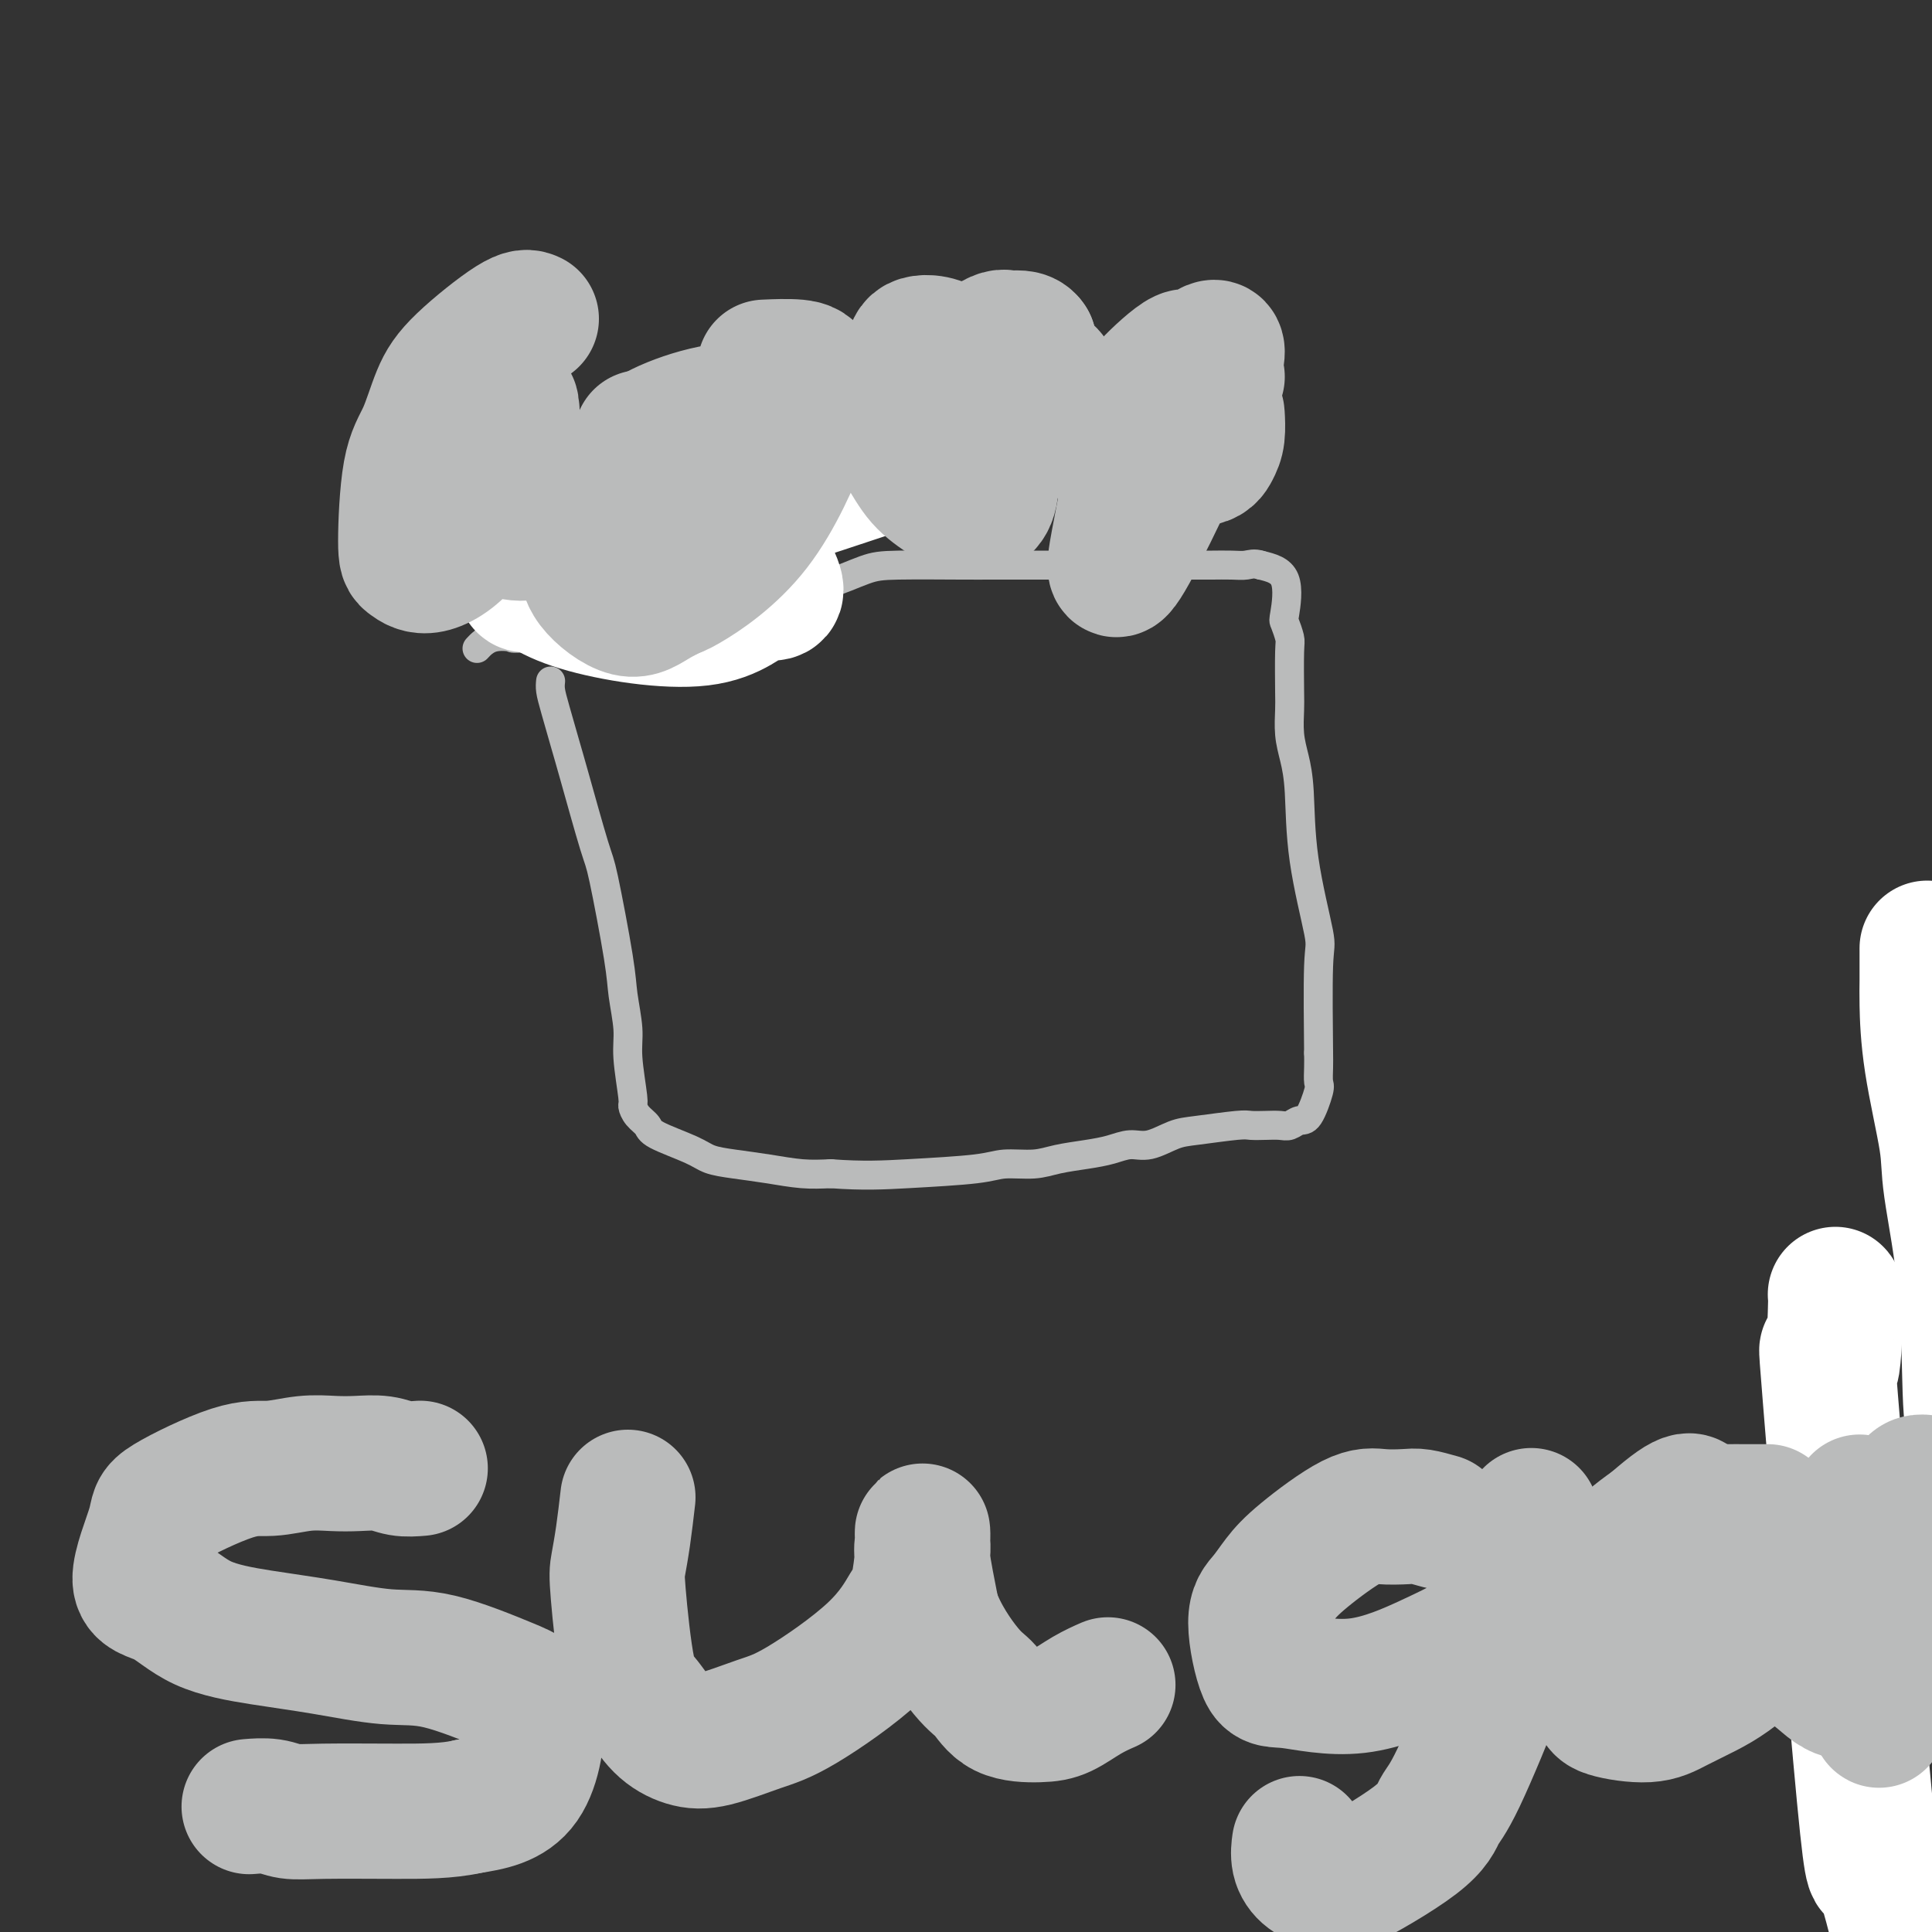
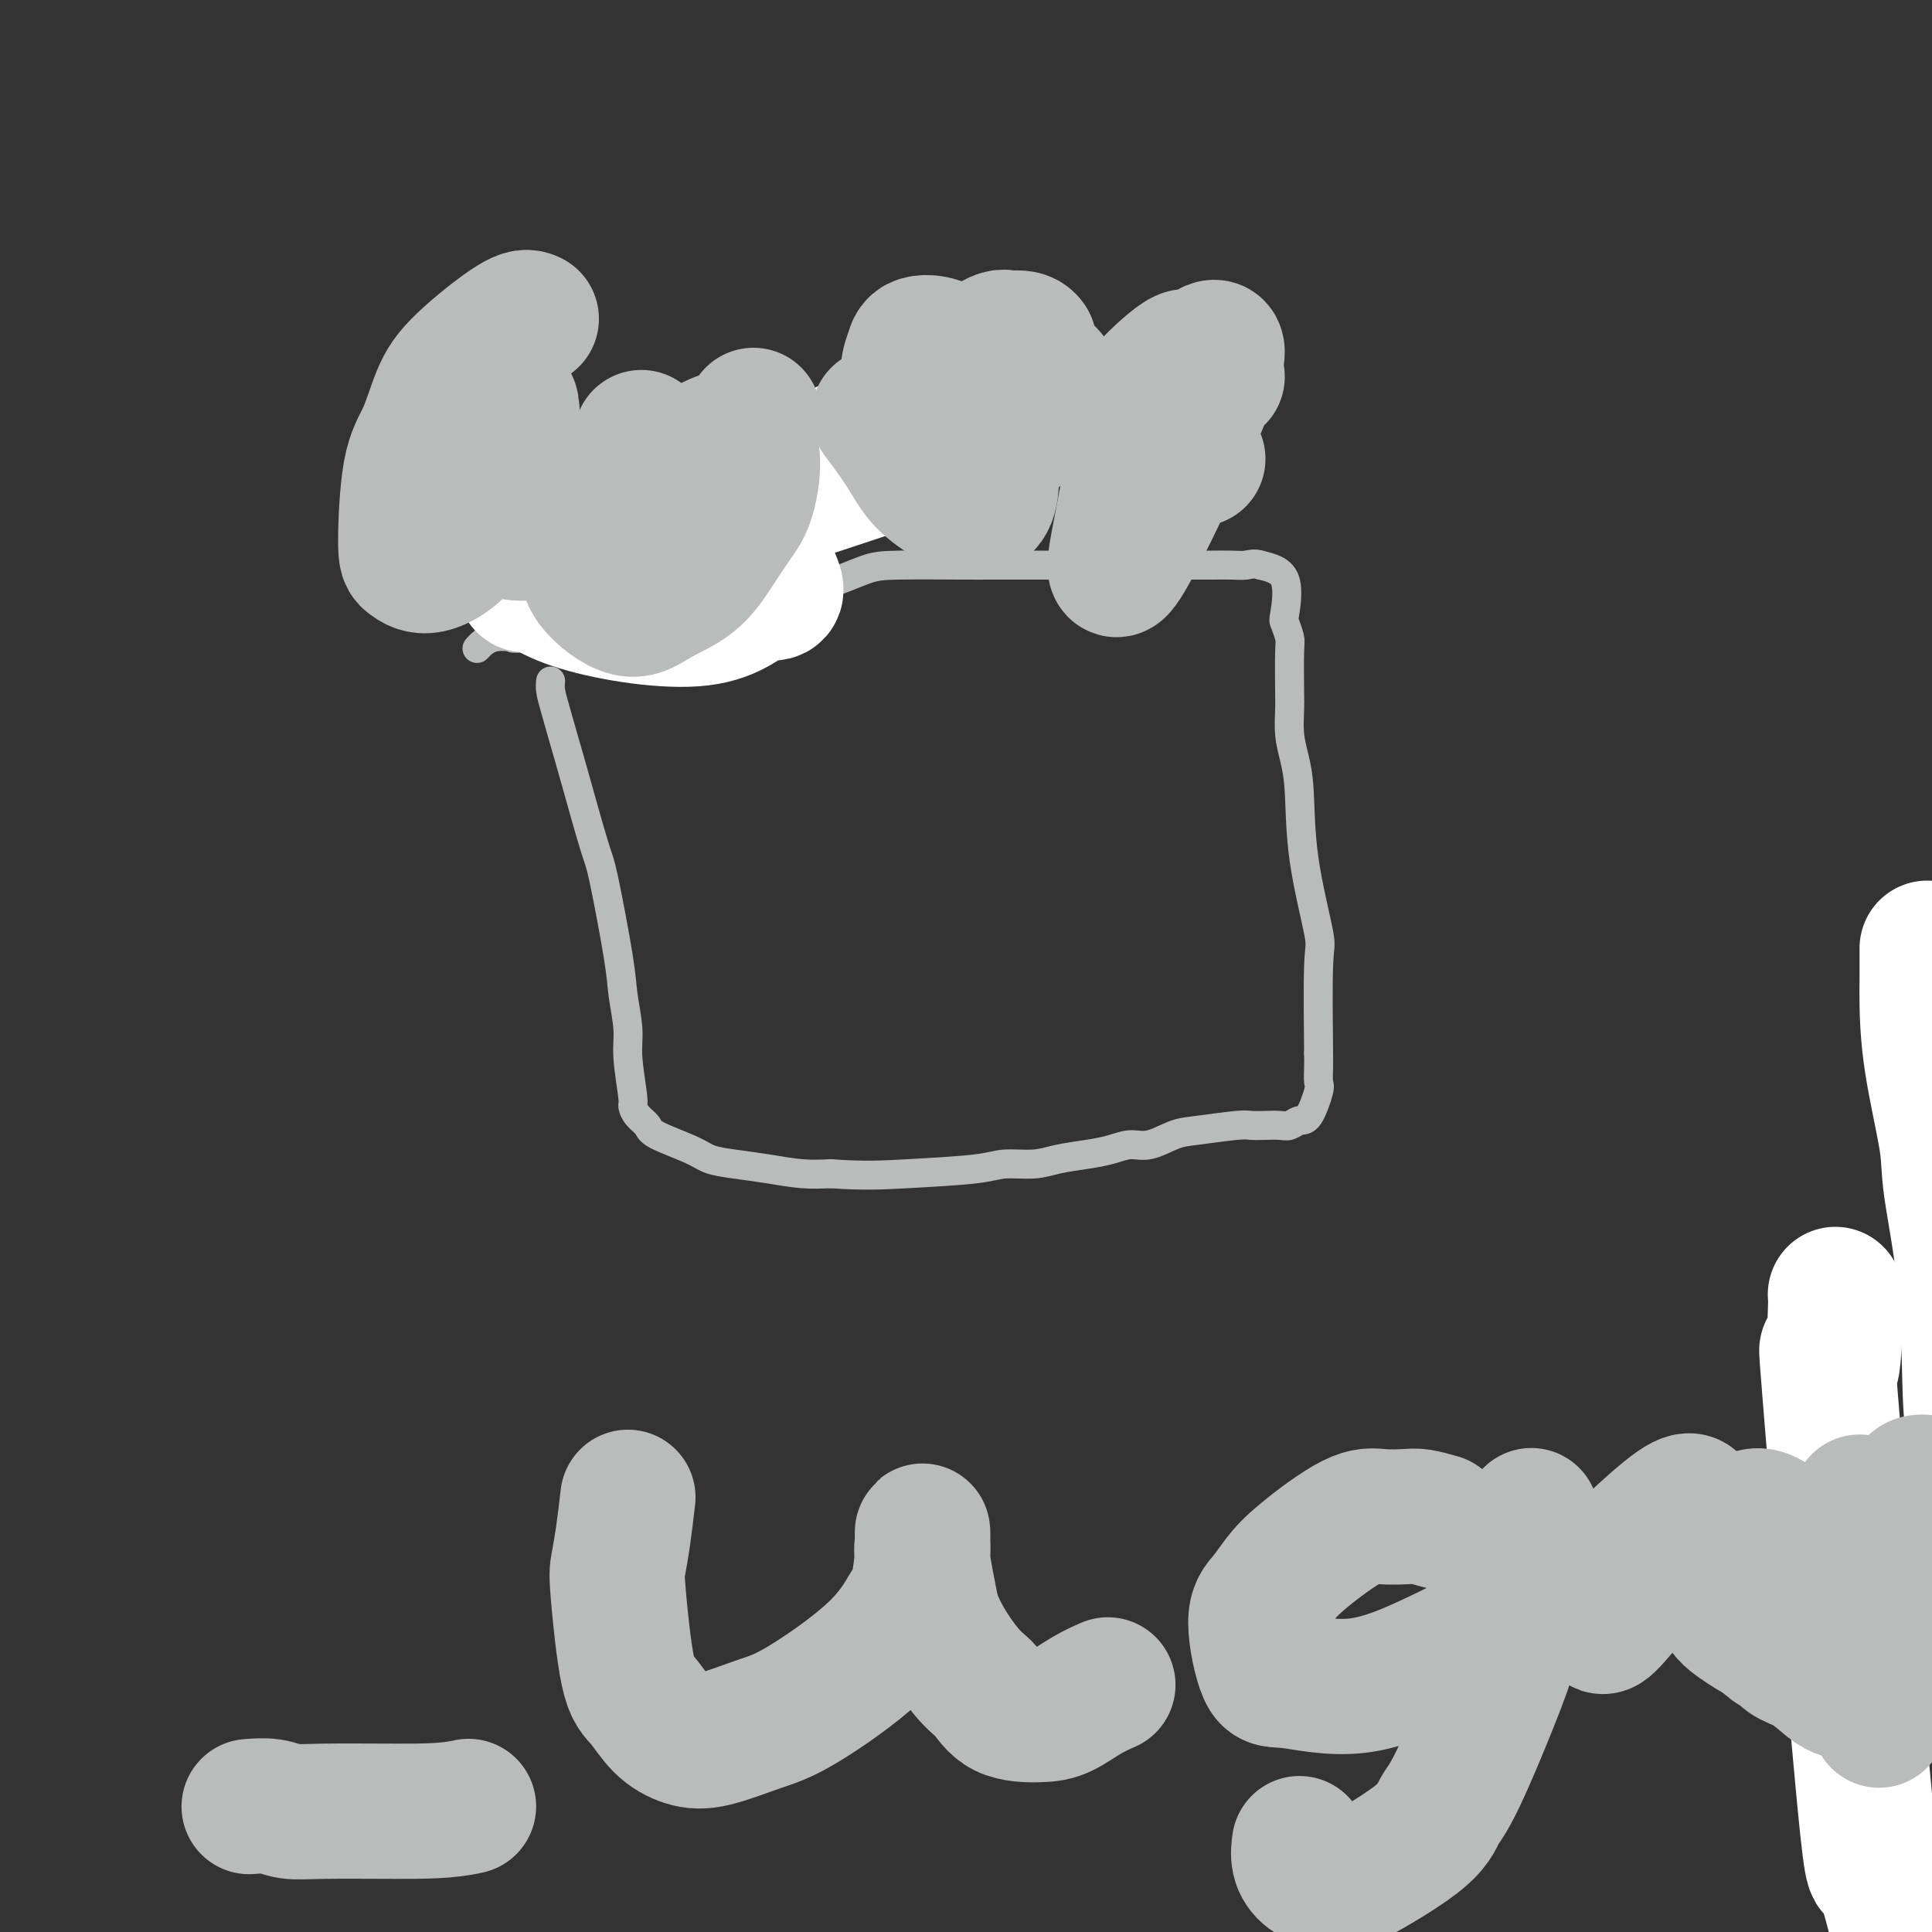
<svg xmlns="http://www.w3.org/2000/svg" viewBox="0 0 400 400" version="1.1">
  <rect x="0" y="0" width="400" height="400" fill="#333333" stroke="none" />
  <g fill="none" stroke="#BABBBB" stroke-width="6" stroke-linecap="round" stroke-linejoin="round">
    <path d="M114,141c-0.061,0.576 -0.122,1.153 0,2c0.122,0.847 0.426,1.965 1,4c0.574,2.035 1.418,4.988 2,7c0.582,2.012 0.901,3.084 2,7c1.099,3.916 2.978,10.676 4,14c1.022,3.324 1.187,3.214 2,7c0.813,3.786 2.274,11.470 3,16c0.726,4.530 0.716,5.906 1,8c0.284,2.094 0.863,4.907 1,7c0.137,2.093 -0.166,3.467 0,6c0.166,2.533 0.802,6.225 1,8c0.198,1.775 -0.043,1.634 0,2c0.043,0.366 0.369,1.239 1,2c0.631,0.761 1.566,1.408 2,2c0.434,0.592 0.368,1.128 2,2c1.632,0.872 4.963,2.080 7,3c2.037,0.920 2.781,1.553 4,2c1.219,0.447 2.914,0.707 5,1c2.086,0.293 4.561,0.617 7,1c2.439,0.383 4.840,0.824 7,1c2.160,0.176 4.080,0.088 6,0" />
    <path d="M172,243c6.718,0.508 11.011,0.277 16,0c4.989,-0.277 10.672,-0.599 14,-1c3.328,-0.401 4.301,-0.881 6,-1c1.699,-0.119 4.124,0.121 6,0c1.876,-0.121 3.203,-0.605 5,-1c1.797,-0.395 4.063,-0.701 6,-1c1.937,-0.299 3.546,-0.591 5,-1c1.454,-0.409 2.753,-0.937 4,-1c1.247,-0.063 2.441,0.337 4,0c1.559,-0.337 3.484,-1.411 5,-2c1.516,-0.589 2.622,-0.694 5,-1c2.378,-0.306 6.026,-0.813 8,-1c1.974,-0.187 2.272,-0.054 3,0c0.728,0.054 1.885,0.030 3,0c1.115,-0.030 2.187,-0.064 3,0c0.813,0.064 1.367,0.226 2,0c0.633,-0.226 1.347,-0.840 2,-1c0.653,-0.160 1.247,0.134 2,-1c0.753,-1.134 1.666,-3.696 2,-5c0.334,-1.304 0.090,-1.351 0,-2c-0.090,-0.649 -0.026,-1.900 0,-3c0.026,-1.100 0.013,-2.050 0,-3" />
    <path d="M273,218c-0.045,-5.080 -0.158,-13.779 0,-18c0.158,-4.221 0.589,-3.965 0,-7c-0.589,-3.035 -2.196,-9.362 -3,-15c-0.804,-5.638 -0.804,-10.586 -1,-14c-0.196,-3.414 -0.589,-5.293 -1,-7c-0.411,-1.707 -0.841,-3.243 -1,-5c-0.159,-1.757 -0.046,-3.736 0,-5c0.046,-1.264 0.025,-1.814 0,-4c-0.025,-2.186 -0.056,-6.007 0,-8c0.056,-1.993 0.197,-2.158 0,-3c-0.197,-0.842 -0.733,-2.360 -1,-3c-0.267,-0.640 -0.264,-0.403 0,-2c0.264,-1.597 0.790,-5.028 0,-7c-0.790,-1.972 -2.895,-2.486 -5,-3" />
    <path d="M261,117c-1.331,-0.464 -2.160,-0.124 -3,0c-0.840,0.124 -1.692,0.033 -3,0c-1.308,-0.033 -3.071,-0.009 -4,0c-0.929,0.009 -1.023,0.002 -5,0c-3.977,-0.002 -11.838,-0.001 -16,0c-4.162,0.001 -4.625,0.000 -6,0c-1.375,-0.000 -3.662,-0.000 -6,0c-2.338,0.000 -4.726,0.001 -7,0c-2.274,-0.001 -4.433,-0.005 -6,0c-1.567,0.005 -2.543,0.017 -6,0c-3.457,-0.017 -9.394,-0.064 -13,0c-3.606,0.064 -4.882,0.238 -7,1c-2.118,0.762 -5.077,2.112 -8,3c-2.923,0.888 -5.808,1.313 -8,2c-2.192,0.687 -3.691,1.635 -8,3c-4.309,1.365 -11.430,3.148 -14,4c-2.570,0.852 -0.591,0.771 -6,1c-5.409,0.229 -18.206,0.766 -24,1c-5.794,0.234 -4.584,0.166 -5,0c-0.416,-0.166 -2.458,-0.429 -4,0c-1.542,0.429 -2.583,1.551 -3,2c-0.417,0.449 -0.208,0.224 0,0" />
  </g>
  <g fill="none" stroke="#FFFFFF" stroke-width="28" stroke-linecap="round" stroke-linejoin="round">
    <path d="M380,268c0.061,0.016 0.121,0.032 0,4c-0.121,3.968 -0.424,11.886 -1,11c-0.576,-0.886 -1.425,-10.578 0,7c1.425,17.578 5.125,62.426 7,82c1.875,19.574 1.925,13.873 3,15c1.075,1.127 3.175,9.081 4,13c0.825,3.919 0.376,3.804 1,5c0.624,1.196 2.322,3.702 3,5c0.678,1.298 0.336,1.388 1,3c0.664,1.612 2.332,4.746 3,6c0.668,1.254 0.334,0.627 0,0" />
    <path d="M383,342c0.989,-0.644 1.977,-1.289 3,-2c1.023,-0.711 2.079,-1.489 3,-2c0.921,-0.511 1.707,-0.754 3,-2c1.293,-1.246 3.092,-3.494 4,-4c0.908,-0.506 0.926,0.728 3,-5c2.074,-5.728 6.205,-18.420 8,-25c1.795,-6.580 1.255,-7.048 1,-12c-0.255,-4.952 -0.226,-14.387 -1,-23c-0.774,-8.613 -2.351,-16.404 -3,-21c-0.649,-4.596 -0.370,-5.996 -1,-10c-0.630,-4.004 -2.169,-10.612 -3,-16c-0.831,-5.388 -0.955,-9.558 -1,-12c-0.045,-2.442 -0.012,-3.158 0,-5c0.012,-1.842 0.003,-4.812 0,-6c-0.003,-1.188 -0.002,-0.594 0,0" />
    <path d="M135,99c0.115,0.513 0.229,1.025 1,3c0.771,1.975 2.198,5.412 4,7c1.802,1.588 3.979,1.325 5,1c1.021,-0.325 0.885,-0.714 0,-2c-0.885,-1.286 -2.519,-3.471 -5,-5c-2.481,-1.529 -5.807,-2.403 -8,-3c-2.193,-0.597 -3.252,-0.916 -4,-1c-0.748,-0.084 -1.186,0.068 -2,0c-0.814,-0.068 -2.006,-0.357 -2,0c0.006,0.357 1.209,1.361 2,2c0.791,0.639 1.171,0.914 3,1c1.829,0.086 5.108,-0.015 7,0c1.892,0.015 2.398,0.147 3,0c0.602,-0.147 1.301,-0.574 2,-1" />
    <path d="M141,101c2.201,0.100 -0.797,-0.649 -3,-1c-2.203,-0.351 -3.609,-0.303 -5,0c-1.391,0.303 -2.765,0.863 -4,2c-1.235,1.137 -2.330,2.853 -3,4c-0.670,1.147 -0.914,1.725 0,4c0.914,2.275 2.985,6.246 5,8c2.015,1.754 3.972,1.292 6,1c2.028,-0.292 4.125,-0.412 6,-1c1.875,-0.588 3.526,-1.642 5,-3c1.474,-1.358 2.770,-3.018 4,-5c1.230,-1.982 2.394,-4.285 3,-6c0.606,-1.715 0.655,-2.841 0,-4c-0.655,-1.159 -2.015,-2.350 -4,-3c-1.985,-0.650 -4.597,-0.760 -7,-1c-2.403,-0.240 -4.599,-0.610 -10,1c-5.401,1.610 -14.008,5.199 -18,9c-3.992,3.801 -3.369,7.813 -5,11c-1.631,3.187 -5.516,5.550 2,3c7.516,-2.550 26.433,-10.014 34,-13c7.567,-2.986 3.783,-1.493 0,0" />
    <path d="M131,103c1.202,1.214 2.405,2.429 0,5c-2.405,2.571 -8.417,6.500 2,4c10.417,-2.500 37.262,-11.429 48,-15c10.738,-3.571 5.369,-1.786 0,0" />
    <path d="M108,118c2.559,2.453 5.117,4.906 12,7c6.883,2.094 18.089,3.830 25,3c6.911,-0.830 9.526,-4.227 12,-5c2.474,-0.773 4.805,1.077 3,-3c-1.805,-4.077 -7.747,-14.082 -11,-18c-3.253,-3.918 -3.818,-1.749 -7,-1c-3.182,0.749 -8.982,0.079 -12,0c-3.018,-0.079 -3.256,0.432 -4,1c-0.744,0.568 -1.995,1.193 0,2c1.995,0.807 7.236,1.797 11,2c3.764,0.203 6.052,-0.380 9,-1c2.948,-0.620 6.555,-1.277 10,-2c3.445,-0.723 6.728,-1.513 9,-2c2.272,-0.487 3.535,-0.669 6,-2c2.465,-1.331 6.133,-3.809 7,-5c0.867,-1.191 -1.066,-1.096 -3,-1" />
    <path d="M175,93c-0.500,-0.167 -0.250,-0.083 0,0" />
  </g>
  <g fill="none" stroke="#BABBBB" stroke-width="28" stroke-linecap="round" stroke-linejoin="round">
    <path d="M151,95c-0.846,-0.422 -1.693,-0.843 -3,-1c-1.307,-0.157 -3.075,-0.048 -5,0c-1.925,0.048 -4.006,0.037 -6,0c-1.994,-0.037 -3.899,-0.099 -7,3c-3.101,3.099 -7.396,9.358 -9,13c-1.604,3.642 -0.516,4.668 0,6c0.516,1.332 0.462,2.970 2,5c1.538,2.030 4.670,4.452 7,5c2.330,0.548 3.860,-0.776 6,-2c2.140,-1.224 4.891,-2.346 7,-4c2.109,-1.654 3.577,-3.840 5,-6c1.423,-2.160 2.801,-4.295 4,-6c1.199,-1.705 2.217,-2.982 3,-6c0.783,-3.018 1.329,-7.779 0,-10c-1.329,-2.221 -4.533,-1.903 -8,0c-3.467,1.903 -7.198,5.391 -10,9c-2.802,3.609 -4.676,7.340 -5,10c-0.324,2.660 0.903,4.249 2,5c1.097,0.751 2.065,0.664 5,-1c2.935,-1.664 7.839,-4.904 11,-10c3.161,-5.096 4.581,-12.048 6,-19" />
-     <path d="M156,86c-3.010,-2.626 -13.536,0.308 -19,3c-5.464,2.692 -5.867,5.142 -7,7c-1.133,1.858 -2.996,3.125 -4,7c-1.004,3.875 -1.148,10.357 1,14c2.148,3.643 6.589,4.448 9,5c2.411,0.552 2.791,0.853 6,-1c3.209,-1.853 9.247,-5.859 14,-12c4.753,-6.141 8.222,-14.416 10,-19c1.778,-4.584 1.866,-5.477 2,-7c0.134,-1.523 0.314,-3.676 0,-5c-0.314,-1.324 -1.123,-1.818 -3,-2c-1.877,-0.182 -4.822,-0.052 -6,0c-1.178,0.052 -0.589,0.026 0,0" />
    <path d="M182,86c1.785,2.385 3.570,4.770 5,7c1.430,2.230 2.506,4.304 4,6c1.494,1.696 3.407,3.012 5,4c1.593,0.988 2.868,1.647 4,2c1.132,0.353 2.123,0.400 3,0c0.877,-0.400 1.640,-1.247 2,-3c0.360,-1.753 0.318,-4.412 0,-7c-0.318,-2.588 -0.912,-5.105 -2,-9c-1.088,-3.895 -2.670,-9.168 -5,-12c-2.330,-2.832 -5.410,-3.222 -7,-3c-1.590,0.222 -1.691,1.058 -2,2c-0.309,0.942 -0.825,1.990 -1,4c-0.175,2.010 -0.009,4.981 1,7c1.009,2.019 2.859,3.087 4,4c1.141,0.913 1.571,1.673 4,2c2.429,0.327 6.857,0.222 10,-2c3.143,-2.222 5.000,-6.560 6,-9c1.000,-2.440 1.143,-2.983 1,-4c-0.143,-1.017 -0.571,-2.509 -1,-4" />
    <path d="M213,71c-0.818,-1.409 -2.863,-0.930 -4,-1c-1.137,-0.070 -1.367,-0.687 -4,1c-2.633,1.687 -7.671,5.679 -10,8c-2.329,2.321 -1.950,2.973 -2,5c-0.050,2.027 -0.531,5.431 2,7c2.531,1.569 8.073,1.302 11,1c2.927,-0.302 3.240,-0.640 5,-3c1.760,-2.360 4.969,-6.743 6,-9c1.031,-2.257 -0.114,-2.388 -1,-3c-0.886,-0.612 -1.511,-1.706 -3,-2c-1.489,-0.294 -3.840,0.211 -6,1c-2.160,0.789 -4.129,1.862 -6,3c-1.871,1.138 -3.646,2.340 -5,4c-1.354,1.660 -2.288,3.779 -3,5c-0.712,1.221 -1.201,1.544 -1,3c0.201,1.456 1.093,4.046 3,5c1.907,0.954 4.831,0.273 6,0c1.169,-0.273 0.585,-0.136 0,0" />
    <path d="M252,78c-0.941,-0.234 -1.883,-0.468 -3,0c-1.117,0.468 -2.411,1.636 -4,3c-1.589,1.364 -3.473,2.922 -5,4c-1.527,1.078 -2.697,1.676 -4,6c-1.303,4.324 -2.739,12.375 -4,19c-1.261,6.625 -2.348,11.823 2,4c4.348,-7.823 14.132,-28.667 17,-37c2.868,-8.333 -1.180,-4.154 -3,-3c-1.820,1.154 -1.412,-0.718 -3,0c-1.588,0.718 -5.171,4.027 -7,6c-1.829,1.973 -1.905,2.609 -2,4c-0.095,1.391 -0.211,3.538 0,5c0.211,1.462 0.749,2.240 1,3c0.251,0.760 0.215,1.503 2,2c1.785,0.497 5.393,0.749 9,1" />
-     <path d="M248,95c2.012,-0.176 2.540,-1.118 3,-2c0.460,-0.882 0.850,-1.706 1,-3c0.150,-1.294 0.061,-3.059 0,-4c-0.061,-0.941 -0.094,-1.059 -3,-1c-2.906,0.059 -8.684,0.296 -12,1c-3.316,0.704 -4.170,1.874 -5,3c-0.830,1.126 -1.635,2.209 -2,3c-0.365,0.791 -0.291,1.290 0,2c0.291,0.710 0.797,1.631 1,2c0.203,0.369 0.101,0.184 0,0" />
    <path d="M110,66c-0.691,-0.326 -1.383,-0.652 -4,1c-2.617,1.652 -7.161,5.283 -10,8c-2.839,2.717 -3.975,4.520 -5,7c-1.025,2.480 -1.940,5.638 -3,8c-1.060,2.362 -2.264,3.928 -3,8c-0.736,4.072 -1.003,10.649 -1,14c0.003,3.351 0.278,3.477 1,4c0.722,0.523 1.893,1.444 4,1c2.107,-0.444 5.152,-2.251 8,-6c2.848,-3.749 5.499,-9.439 7,-13c1.501,-3.561 1.851,-4.994 2,-7c0.149,-2.006 0.098,-4.585 0,-6c-0.098,-1.415 -0.244,-1.668 -1,-2c-0.756,-0.332 -2.124,-0.745 -3,0c-0.876,0.745 -1.262,2.648 -2,4c-0.738,1.352 -1.827,2.151 -2,6c-0.173,3.849 0.572,10.746 2,14c1.428,3.254 3.540,2.864 5,3c1.460,0.136 2.268,0.799 6,0c3.732,-0.799 10.389,-3.061 14,-5c3.611,-1.939 4.174,-3.554 5,-5c0.826,-1.446 1.913,-2.723 3,-4" />
    <path d="M133,96c1.244,-2.511 0.356,-4.289 0,-5c-0.356,-0.711 -0.178,-0.356 0,0" />
-     <path d="M87,304c-1.358,0.113 -2.717,0.225 -4,0c-1.283,-0.225 -2.491,-0.788 -4,-1c-1.509,-0.212 -3.318,-0.073 -5,0c-1.682,0.073 -3.236,0.078 -5,0c-1.764,-0.078 -3.737,-0.241 -6,0c-2.263,0.241 -4.818,0.884 -7,1c-2.182,0.116 -3.993,-0.295 -8,1c-4.007,1.295 -10.209,4.297 -13,6c-2.791,1.703 -2.170,2.109 -3,5c-0.830,2.891 -3.110,8.269 -3,11c0.110,2.731 2.609,2.817 5,4c2.391,1.183 4.672,3.465 8,5c3.328,1.535 7.701,2.322 12,3c4.299,0.678 8.523,1.245 13,2c4.477,0.755 9.207,1.697 13,2c3.793,0.303 6.649,-0.032 11,1c4.351,1.032 10.197,3.431 14,5c3.803,1.569 5.562,2.307 6,6c0.438,3.693 -0.446,10.341 -3,14c-2.554,3.659 -6.777,4.330 -11,5" />
    <path d="M97,374c-4.290,1.004 -9.514,1.015 -15,1c-5.486,-0.015 -11.232,-0.057 -15,0c-3.768,0.057 -5.556,0.211 -7,0c-1.444,-0.211 -2.543,-0.788 -4,-1c-1.457,-0.212 -3.274,-0.061 -4,0c-0.726,0.061 -0.363,0.030 0,0" />
    <path d="M130,310c-0.321,2.764 -0.642,5.529 -1,8c-0.358,2.471 -0.754,4.650 -1,6c-0.246,1.350 -0.342,1.871 0,6c0.342,4.129 1.122,11.865 2,16c0.878,4.135 1.854,4.667 3,6c1.146,1.333 2.464,3.465 4,5c1.536,1.535 3.291,2.473 5,3c1.709,0.527 3.371,0.643 6,0c2.629,-0.643 6.224,-2.044 9,-3c2.776,-0.956 4.734,-1.467 9,-4c4.266,-2.533 10.842,-7.086 15,-11c4.158,-3.914 5.899,-7.187 7,-9c1.101,-1.813 1.563,-2.165 2,-4c0.437,-1.835 0.848,-5.154 1,-7c0.152,-1.846 0.046,-2.218 0,-3c-0.046,-0.782 -0.033,-1.972 0,-2c0.033,-0.028 0.086,1.108 0,2c-0.086,0.892 -0.310,1.541 0,4c0.310,2.459 1.155,6.730 2,11" />
    <path d="M193,334c1.691,4.856 4.919,9.496 7,12c2.081,2.504 3.013,2.872 4,4c0.987,1.128 2.027,3.017 4,4c1.973,0.983 4.880,1.062 7,1c2.120,-0.062 3.455,-0.264 5,-1c1.545,-0.736 3.301,-2.006 5,-3c1.699,-0.994 3.343,-1.713 4,-2c0.657,-0.287 0.329,-0.144 0,0" />
    <path d="M298,315c-1.473,-0.418 -2.946,-0.836 -4,-1c-1.054,-0.164 -1.689,-0.075 -3,0c-1.311,0.075 -3.299,0.134 -5,0c-1.701,-0.134 -3.116,-0.461 -6,1c-2.884,1.461 -7.237,4.711 -10,7c-2.763,2.289 -3.937,3.616 -5,5c-1.063,1.384 -2.014,2.824 -3,4c-0.986,1.176 -2.005,2.089 -2,5c0.005,2.911 1.035,7.819 2,10c0.965,2.181 1.864,1.636 5,2c3.136,0.364 8.509,1.638 14,1c5.491,-0.638 11.100,-3.188 15,-5c3.900,-1.812 6.093,-2.886 8,-4c1.907,-1.114 3.530,-2.269 5,-4c1.470,-1.731 2.786,-4.038 4,-6c1.214,-1.962 2.325,-3.577 3,-5c0.675,-1.423 0.912,-2.652 1,-4c0.088,-1.348 0.025,-2.814 0,-4c-0.025,-1.186 -0.013,-2.093 0,-3" />
    <path d="M317,314c0.150,-1.024 0.026,1.917 0,4c-0.026,2.083 0.047,3.310 0,5c-0.047,1.690 -0.215,3.844 -1,7c-0.785,3.156 -2.187,7.314 -3,10c-0.813,2.686 -1.038,3.898 -3,9c-1.962,5.102 -5.662,14.093 -8,19c-2.338,4.907 -3.315,5.730 -4,7c-0.685,1.270 -1.077,2.987 -5,6c-3.923,3.013 -11.377,7.322 -15,9c-3.623,1.678 -3.416,0.726 -4,0c-0.584,-0.726 -1.961,-1.226 -3,-2c-1.039,-0.774 -1.741,-1.824 -2,-3c-0.259,-1.176 -0.074,-2.479 0,-3c0.074,-0.521 0.037,-0.261 0,0" />
    <path d="M358,318c-0.790,-0.812 -1.579,-1.624 -3,-2c-1.421,-0.376 -3.472,-0.315 -4,-2c-0.528,-1.685 0.468,-5.115 -4,-2c-4.468,3.115 -14.400,12.774 -18,17c-3.600,4.226 -0.869,3.019 0,3c0.869,-0.019 -0.126,1.149 0,2c0.126,0.851 1.371,1.386 2,2c0.629,0.614 0.643,1.307 2,0c1.357,-1.307 4.059,-4.615 6,-7c1.941,-2.385 3.122,-3.846 4,-5c0.878,-1.154 1.452,-2.000 2,-3c0.548,-1.000 1.071,-2.154 2,-4c0.929,-1.846 2.266,-4.385 3,-5c0.734,-0.615 0.867,0.692 1,2" />
    <path d="M351,314c3.220,-2.612 1.268,1.858 1,4c-0.268,2.142 1.146,1.957 2,4c0.854,2.043 1.148,6.313 2,9c0.852,2.687 2.264,3.792 4,5c1.736,1.208 3.797,2.520 5,3c1.203,0.480 1.549,0.129 2,0c0.451,-0.129 1.006,-0.035 2,0c0.994,0.035 2.427,0.010 3,0c0.573,-0.010 0.287,-0.005 0,0" />
-     <path d="M366,313c-1.102,-0.001 -2.204,-0.002 -3,0c-0.796,0.002 -1.286,0.006 -2,0c-0.714,-0.006 -1.653,-0.022 -4,0c-2.347,0.022 -6.104,0.082 -8,0c-1.896,-0.082 -1.933,-0.304 -4,1c-2.067,1.304 -6.165,4.136 -8,6c-1.835,1.864 -1.405,2.761 -2,4c-0.595,1.239 -2.213,2.820 -3,4c-0.787,1.180 -0.743,1.958 -1,3c-0.257,1.042 -0.814,2.348 -1,4c-0.186,1.652 0.000,3.649 0,5c-0.000,1.351 -0.186,2.056 0,4c0.186,1.944 0.744,5.128 1,7c0.256,1.872 0.209,2.431 2,3c1.791,0.569 5.421,1.149 8,1c2.579,-0.149 4.108,-1.026 6,-2c1.892,-0.974 4.146,-2.045 6,-3c1.854,-0.955 3.307,-1.796 5,-3c1.693,-1.204 3.627,-2.773 5,-4c1.373,-1.227 2.187,-2.114 3,-3" />
    <path d="M366,340c4.770,-4.296 4.197,-7.536 4,-10c-0.197,-2.464 -0.016,-4.152 0,-6c0.016,-1.848 -0.131,-3.855 0,-5c0.131,-1.145 0.540,-1.427 0,-2c-0.540,-0.573 -2.030,-1.437 -3,-2c-0.970,-0.563 -1.419,-0.824 -2,-1c-0.581,-0.176 -1.295,-0.266 -2,0c-0.705,0.266 -1.402,0.889 -2,2c-0.598,1.111 -1.098,2.710 -2,3c-0.902,0.290 -2.206,-0.730 -1,3c1.206,3.730 4.921,12.210 7,16c2.079,3.790 2.523,2.889 3,3c0.477,0.111 0.987,1.234 2,2c1.013,0.766 2.529,1.174 4,2c1.471,0.826 2.896,2.068 4,3c1.104,0.932 1.887,1.552 3,2c1.113,0.448 2.557,0.724 4,1" />
    <path d="M385,351c4.222,2.022 4.778,0.578 5,0c0.222,-0.578 0.111,-0.289 0,0" />
    <path d="M385,311c0.762,1.573 1.525,3.147 2,4c0.475,0.853 0.663,0.987 1,3c0.337,2.013 0.822,5.907 1,10c0.178,4.093 0.047,8.387 0,11c-0.047,2.613 -0.012,3.547 0,5c0.012,1.453 -0.001,3.425 0,5c0.001,1.575 0.014,2.751 0,4c-0.014,1.249 -0.056,2.569 0,3c0.056,0.431 0.210,-0.028 0,-3c-0.210,-2.972 -0.786,-8.456 -1,-12c-0.214,-3.544 -0.068,-5.149 0,-7c0.068,-1.851 0.056,-3.949 0,-6c-0.056,-2.051 -0.156,-4.056 0,-6c0.156,-1.944 0.570,-3.828 1,-5c0.430,-1.172 0.877,-1.632 2,-3c1.123,-1.368 2.922,-3.643 4,-5c1.078,-1.357 1.433,-1.797 2,-2c0.567,-0.203 1.345,-0.170 2,0c0.655,0.170 1.187,0.477 2,1c0.813,0.523 1.906,1.261 3,2" />
    <path d="M404,310c1.439,0.711 1.538,0.990 2,2c0.462,1.010 1.287,2.751 2,4c0.713,1.249 1.315,2.006 2,3c0.685,0.994 1.452,2.225 2,3c0.548,0.775 0.878,1.093 1,2c0.122,0.907 0.035,2.402 0,3c-0.035,0.598 -0.017,0.299 0,0" />
  </g>
</svg>